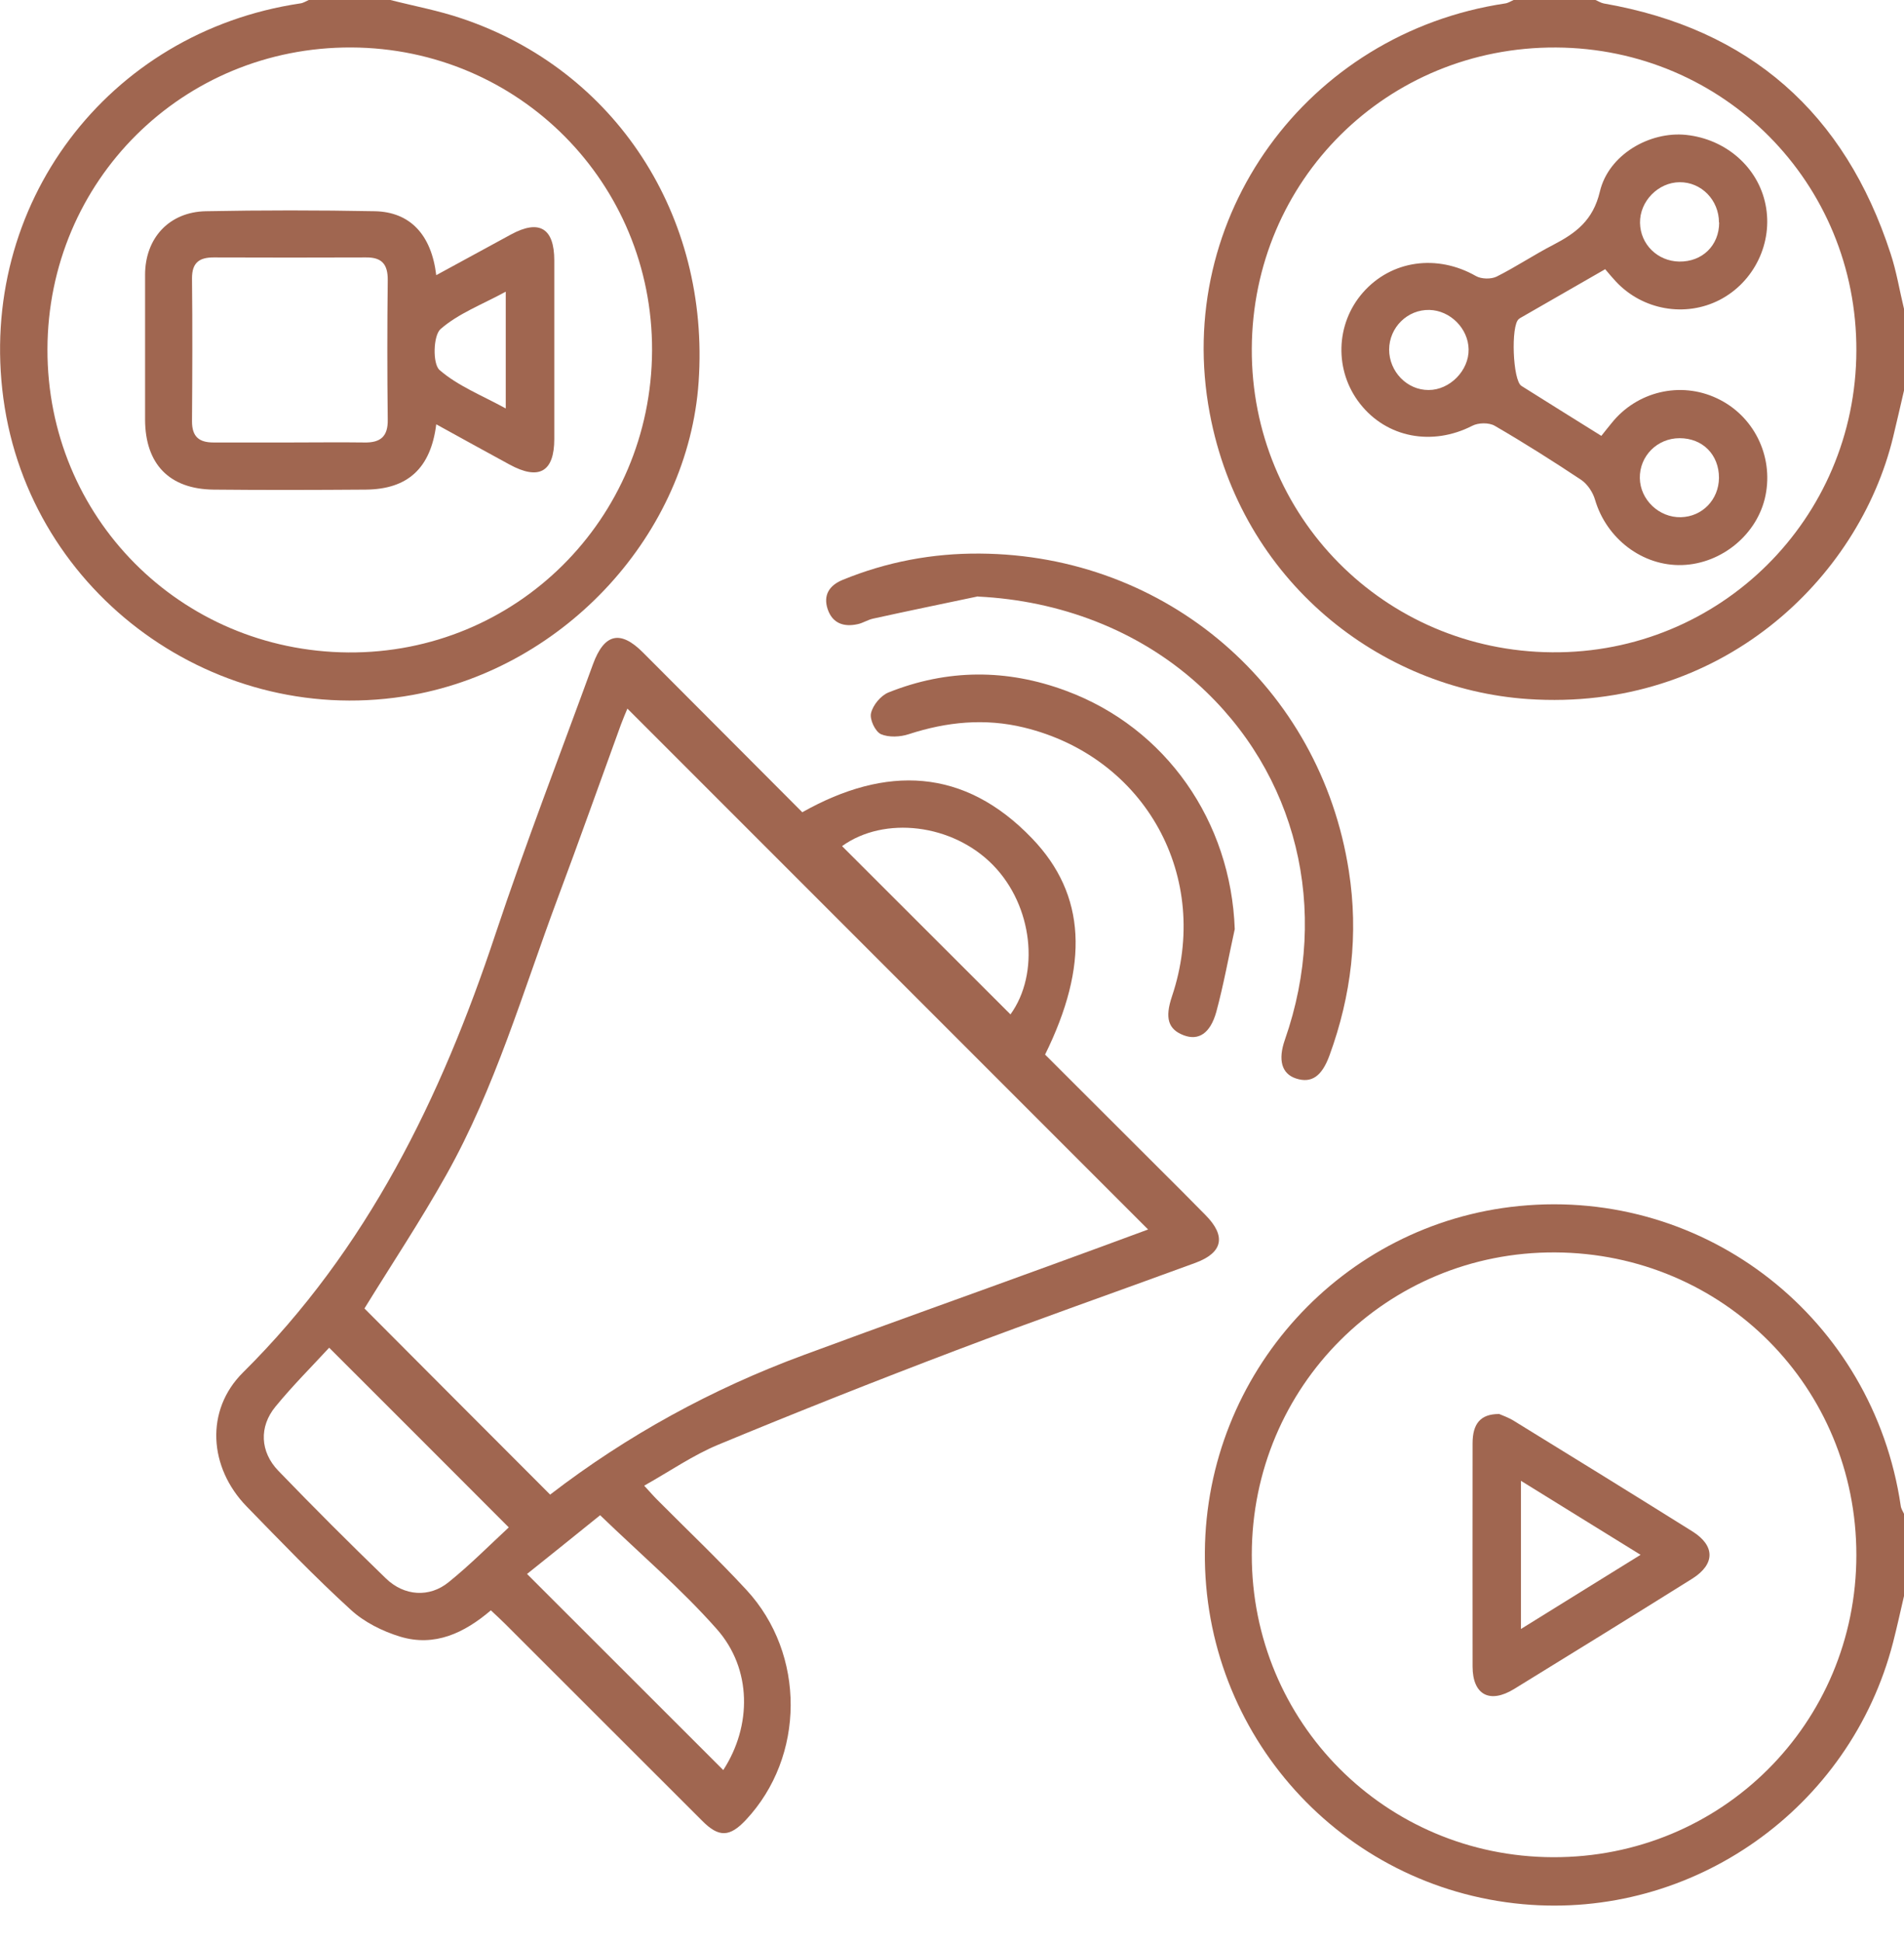
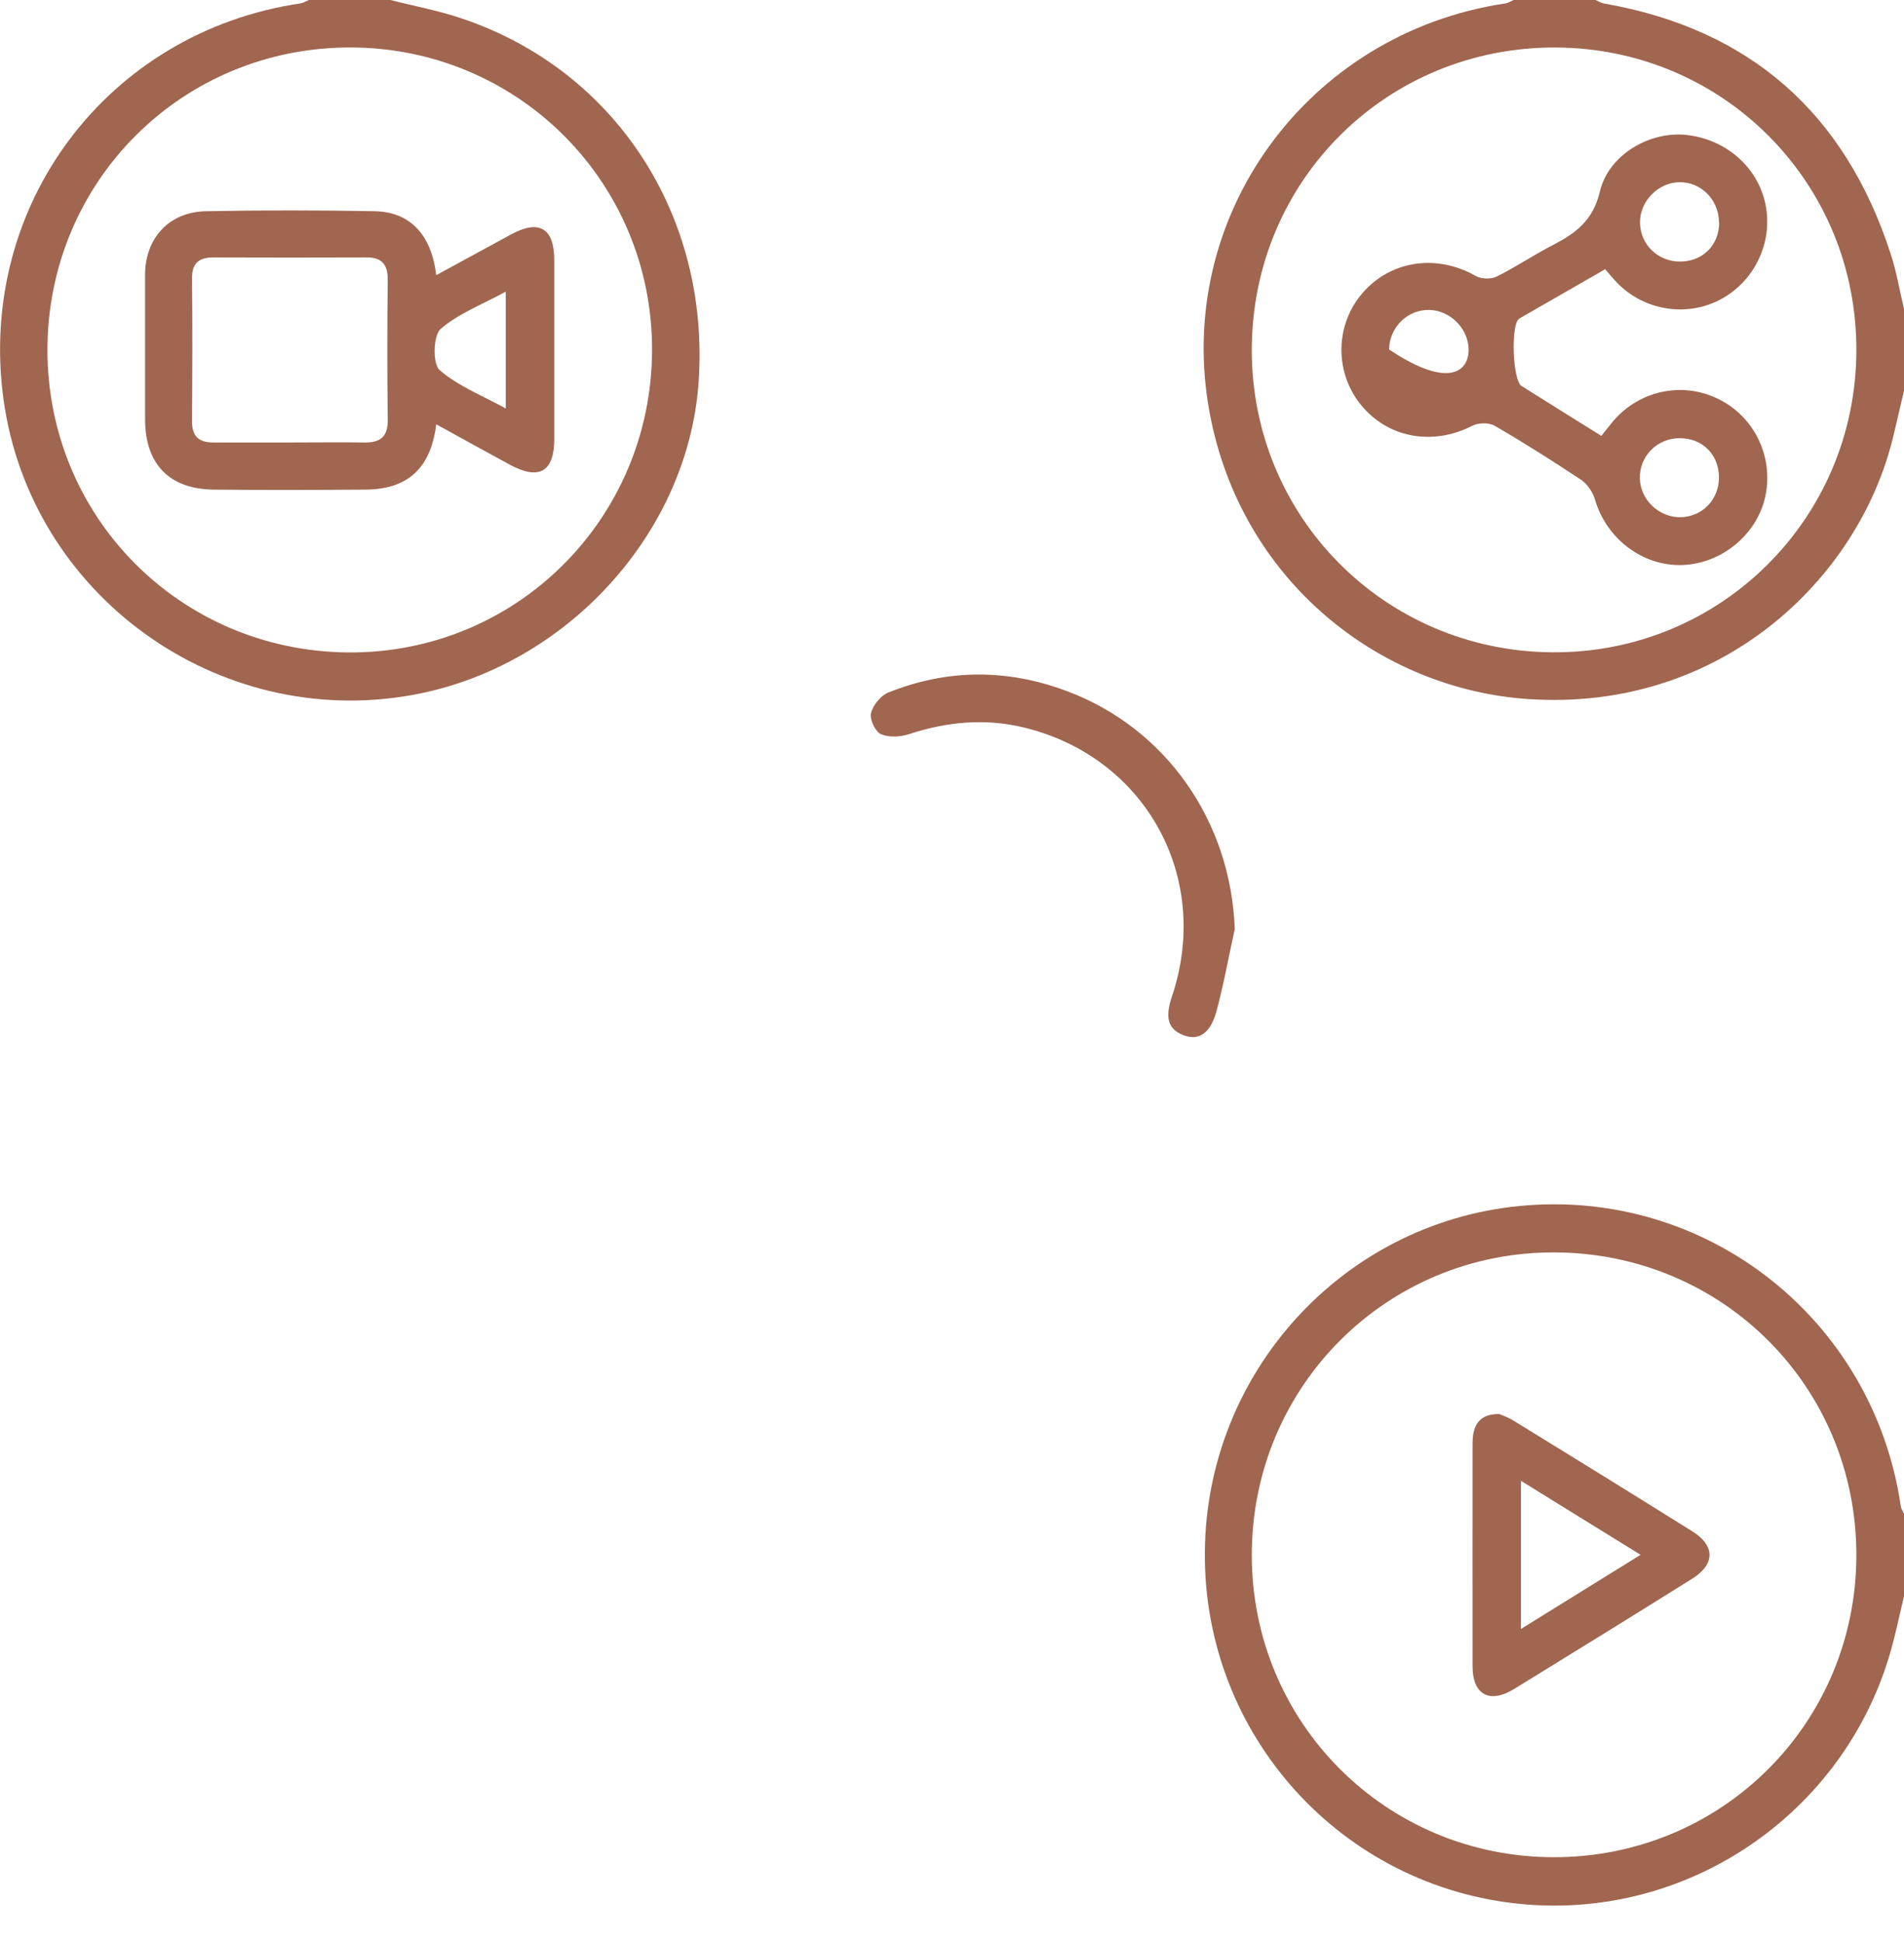
<svg xmlns="http://www.w3.org/2000/svg" width="51" height="52" viewBox="0 0 51 52" fill="none">
  <g clip-path="url(#clip0_808_307)">
    <path d="M51 10.457C50.904 10.875 50.808 11.287 50.708 11.705C49.786 15.513 46.079 19.068 40.927 18.718C36.965 18.449 33.247 15.566 32.403 11.062C31.419 5.824 35.003 0.888 40.318 0.092C40.394 0.082 40.466 0.034 40.543 0C41.272 0 42.006 0 42.735 0C42.807 0.029 42.879 0.077 42.956 0.092C46.87 0.773 49.417 3.027 50.64 6.788C50.799 7.268 50.88 7.776 51 8.27V10.462V10.457ZM33.53 9.34C33.511 13.825 37.08 17.432 41.574 17.466C46.069 17.504 49.71 13.897 49.724 9.393C49.743 4.903 46.17 1.296 41.68 1.272C37.161 1.248 33.549 4.821 33.53 9.34Z" fill="#A06650" />
    <path d="M51 42.736C50.904 43.148 50.813 43.566 50.707 43.978C49.561 48.425 45.344 51.404 40.782 50.986C35.928 50.54 32.23 46.448 32.273 41.556C32.311 36.764 35.952 32.758 40.691 32.293C45.704 31.799 50.175 35.315 50.913 40.323C50.923 40.4 50.971 40.471 51.005 40.544V42.736H51ZM33.53 41.628C33.525 46.113 37.108 49.715 41.598 49.729C46.112 49.744 49.724 46.146 49.724 41.637C49.724 37.147 46.16 33.559 41.656 33.535C37.156 33.511 33.534 37.118 33.53 41.628Z" fill="#A06650" />
    <path d="M10.457 0C11.095 0.163 11.748 0.283 12.367 0.494C16.487 1.876 19.02 5.776 18.713 10.227C18.434 14.28 15.163 17.859 11.057 18.607C5.824 19.557 0.801 15.926 0.091 10.673C-0.609 5.497 2.874 0.859 8.045 0.091C8.121 0.082 8.193 0.034 8.27 0C8.999 0 9.733 0 10.462 0H10.457ZM17.466 9.383C17.48 4.898 13.897 1.291 9.412 1.271C4.898 1.252 1.281 4.84 1.271 9.354C1.262 13.844 4.826 17.432 9.325 17.47C13.82 17.504 17.446 13.902 17.466 9.388V9.383Z" fill="#A06650" />
-     <path d="M27.98 28.225C28.992 29.232 30.009 30.254 31.031 31.271C31.453 31.693 31.88 32.115 32.297 32.542C32.844 33.099 32.758 33.54 32.024 33.813C29.88 34.6 27.726 35.353 25.591 36.164C23.457 36.974 21.337 37.814 19.231 38.687C18.564 38.965 17.955 39.387 17.255 39.781C17.398 39.934 17.499 40.054 17.61 40.164C18.406 40.965 19.226 41.742 19.994 42.572C21.586 44.294 21.567 47.038 19.979 48.731C19.547 49.192 19.255 49.206 18.809 48.755C17.043 46.995 15.288 45.234 13.523 43.474C13.407 43.359 13.287 43.249 13.148 43.119C12.434 43.728 11.642 44.102 10.721 43.824C10.246 43.68 9.757 43.436 9.397 43.105C8.428 42.222 7.517 41.272 6.606 40.337C5.593 39.296 5.488 37.761 6.51 36.749C9.839 33.449 11.815 29.395 13.268 25.021C14.079 22.589 15.005 20.195 15.883 17.787C16.185 16.962 16.616 16.861 17.226 17.475C18.646 18.895 20.061 20.32 21.49 21.749C23.73 20.488 25.826 20.55 27.649 22.454C29.093 23.96 29.175 25.846 27.99 28.244L27.98 28.225ZM16.804 18.977C16.751 19.101 16.689 19.25 16.631 19.404C16.065 20.958 15.513 22.517 14.933 24.066C14.002 26.56 13.264 29.131 11.949 31.468C11.263 32.691 10.486 33.861 9.762 35.036C11.393 36.672 13.053 38.337 14.736 40.02C16.794 38.437 19.068 37.19 21.524 36.284C23.74 35.463 25.97 34.672 28.191 33.861C29.055 33.549 29.918 33.228 30.753 32.921C26.1 28.268 21.466 23.634 16.808 18.977H16.804ZM8.817 36.087C8.352 36.591 7.838 37.104 7.378 37.665C6.936 38.202 6.965 38.874 7.455 39.382C8.4 40.361 9.359 41.32 10.337 42.265C10.827 42.74 11.503 42.783 12.016 42.366C12.592 41.901 13.115 41.373 13.628 40.898C12.016 39.286 10.429 37.694 8.817 36.087ZM19.375 47.393C20.137 46.218 20.147 44.688 19.197 43.618C18.247 42.544 17.144 41.603 16.075 40.572C15.451 41.076 14.77 41.623 14.117 42.145C15.892 43.915 17.619 45.647 19.37 47.393H19.375ZM27.064 27.165C27.86 26.066 27.668 24.258 26.599 23.164C25.515 22.056 23.687 21.84 22.555 22.656C24.056 24.157 25.567 25.663 27.069 27.165H27.064Z" fill="#A06650" />
-     <path d="M26.196 15.969C25.26 16.166 24.325 16.358 23.39 16.564C23.246 16.593 23.116 16.684 22.972 16.713C22.603 16.794 22.301 16.694 22.171 16.315C22.042 15.931 22.219 15.672 22.569 15.528C23.749 15.044 24.977 14.813 26.249 14.823C31.247 14.857 35.367 18.397 36.13 23.323C36.394 25.012 36.197 26.657 35.612 28.259C35.406 28.825 35.127 29.012 34.715 28.878C34.331 28.753 34.226 28.384 34.418 27.837C35.636 24.354 34.739 20.699 32.072 18.305C30.475 16.871 28.388 16.08 26.196 15.974V15.969Z" fill="#A06650" />
    <path d="M33.074 24.877C32.911 25.616 32.777 26.364 32.58 27.093C32.417 27.678 32.1 27.87 31.707 27.721C31.29 27.563 31.198 27.261 31.39 26.685C32.465 23.5 30.69 20.272 27.428 19.48C26.382 19.226 25.361 19.327 24.344 19.658C24.113 19.735 23.806 19.749 23.595 19.658C23.442 19.586 23.288 19.26 23.332 19.092C23.384 18.876 23.595 18.622 23.802 18.54C25.375 17.912 26.968 17.907 28.555 18.497C31.237 19.49 32.973 21.999 33.074 24.882V24.877Z" fill="#A06650" />
-     <path d="M42.993 7.21C42.226 7.651 41.492 8.074 40.763 8.491C40.734 8.505 40.705 8.524 40.681 8.544C40.466 8.712 40.518 10.189 40.753 10.333C41.454 10.774 42.154 11.211 42.893 11.671C42.989 11.551 43.075 11.441 43.166 11.331C43.843 10.482 45.008 10.203 45.987 10.664C46.965 11.12 47.507 12.194 47.291 13.264C47.085 14.295 46.126 15.096 45.056 15.13C43.996 15.163 43.032 14.425 42.725 13.384C42.667 13.182 42.523 12.966 42.356 12.851C41.598 12.348 40.825 11.858 40.039 11.402C39.885 11.311 39.597 11.316 39.434 11.402C38.365 11.949 37.146 11.724 36.431 10.812C35.736 9.93 35.77 8.678 36.503 7.838C37.266 6.965 38.494 6.798 39.535 7.392C39.679 7.474 39.938 7.479 40.087 7.407C40.605 7.148 41.089 6.822 41.602 6.558C42.212 6.241 42.672 5.901 42.854 5.128C43.09 4.135 44.193 3.512 45.162 3.612C46.227 3.723 47.09 4.476 47.291 5.478C47.498 6.495 46.989 7.551 46.063 8.03C45.142 8.505 43.996 8.304 43.281 7.536C43.19 7.44 43.109 7.34 42.993 7.205V7.21ZM37.209 9.359C37.209 9.949 37.688 10.448 38.269 10.443C38.835 10.443 39.348 9.92 39.338 9.354C39.329 8.798 38.849 8.313 38.288 8.299C37.703 8.285 37.213 8.764 37.209 9.359ZM46.044 5.958C46.044 5.359 45.574 4.874 44.989 4.879C44.413 4.884 43.919 5.392 43.929 5.968C43.938 6.543 44.399 6.994 44.979 7.004C45.598 7.013 46.049 6.572 46.049 5.958H46.044ZM44.989 11.733C44.389 11.733 43.914 12.213 43.924 12.803C43.934 13.384 44.442 13.863 45.023 13.849C45.598 13.835 46.039 13.379 46.044 12.794C46.044 12.175 45.608 11.733 44.989 11.733Z" fill="#A06650" />
+     <path d="M42.993 7.21C42.226 7.651 41.492 8.074 40.763 8.491C40.734 8.505 40.705 8.524 40.681 8.544C40.466 8.712 40.518 10.189 40.753 10.333C41.454 10.774 42.154 11.211 42.893 11.671C42.989 11.551 43.075 11.441 43.166 11.331C43.843 10.482 45.008 10.203 45.987 10.664C46.965 11.12 47.507 12.194 47.291 13.264C47.085 14.295 46.126 15.096 45.056 15.13C43.996 15.163 43.032 14.425 42.725 13.384C42.667 13.182 42.523 12.966 42.356 12.851C41.598 12.348 40.825 11.858 40.039 11.402C39.885 11.311 39.597 11.316 39.434 11.402C38.365 11.949 37.146 11.724 36.431 10.812C35.736 9.93 35.77 8.678 36.503 7.838C37.266 6.965 38.494 6.798 39.535 7.392C39.679 7.474 39.938 7.479 40.087 7.407C40.605 7.148 41.089 6.822 41.602 6.558C42.212 6.241 42.672 5.901 42.854 5.128C43.09 4.135 44.193 3.512 45.162 3.612C46.227 3.723 47.09 4.476 47.291 5.478C47.498 6.495 46.989 7.551 46.063 8.03C45.142 8.505 43.996 8.304 43.281 7.536C43.19 7.44 43.109 7.34 42.993 7.205V7.21ZM37.209 9.359C38.835 10.443 39.348 9.92 39.338 9.354C39.329 8.798 38.849 8.313 38.288 8.299C37.703 8.285 37.213 8.764 37.209 9.359ZM46.044 5.958C46.044 5.359 45.574 4.874 44.989 4.879C44.413 4.884 43.919 5.392 43.929 5.968C43.938 6.543 44.399 6.994 44.979 7.004C45.598 7.013 46.049 6.572 46.049 5.958H46.044ZM44.989 11.733C44.389 11.733 43.914 12.213 43.924 12.803C43.934 13.384 44.442 13.863 45.023 13.849C45.598 13.835 46.039 13.379 46.044 12.794C46.044 12.175 45.608 11.733 44.989 11.733Z" fill="#A06650" />
    <path d="M40.145 37.857C40.231 37.895 40.404 37.953 40.557 38.049C42.15 39.028 43.742 40.011 45.33 41.004C45.944 41.388 45.944 41.882 45.33 42.27C43.742 43.263 42.15 44.246 40.557 45.225C39.9 45.628 39.444 45.379 39.444 44.621C39.44 42.63 39.444 40.639 39.444 38.649C39.444 38.121 39.656 37.862 40.15 37.862L40.145 37.857ZM40.74 39.651V43.618C41.833 42.942 42.855 42.304 43.944 41.632C42.836 40.946 41.814 40.318 40.74 39.651Z" fill="#A06650" />
    <path d="M11.685 11.364C11.537 12.539 10.923 13.101 9.795 13.11C8.438 13.12 7.076 13.124 5.718 13.11C4.533 13.096 3.891 12.424 3.886 11.239C3.886 9.944 3.886 8.654 3.886 7.359C3.886 6.375 4.533 5.675 5.512 5.656C7.023 5.627 8.529 5.627 10.04 5.656C10.985 5.675 11.556 6.284 11.685 7.368C12.362 6.999 13.024 6.639 13.686 6.279C14.444 5.867 14.847 6.107 14.847 6.975C14.847 8.567 14.847 10.16 14.847 11.753C14.847 12.635 14.439 12.87 13.647 12.438C13.009 12.093 12.371 11.738 11.69 11.364H11.685ZM7.766 11.848C8.428 11.848 9.095 11.839 9.757 11.848C10.189 11.858 10.395 11.69 10.386 11.235C10.371 9.992 10.371 8.745 10.386 7.503C10.39 7.08 10.232 6.889 9.805 6.893C8.443 6.898 7.085 6.898 5.723 6.893C5.339 6.893 5.143 7.032 5.143 7.45C5.157 8.726 5.152 10.007 5.143 11.283C5.143 11.695 5.334 11.848 5.718 11.848C6.399 11.848 7.08 11.848 7.757 11.848H7.766ZM13.547 7.81C12.913 8.155 12.275 8.395 11.8 8.812C11.604 8.985 11.585 9.738 11.772 9.906C12.261 10.333 12.909 10.587 13.547 10.937V7.81Z" fill="#A06650" />
  </g>
  <defs>
    <clipPath id="clip0_808_307">
      <rect width="51" height="51.024" fill="white" />
    </clipPath>
  </defs>
</svg>